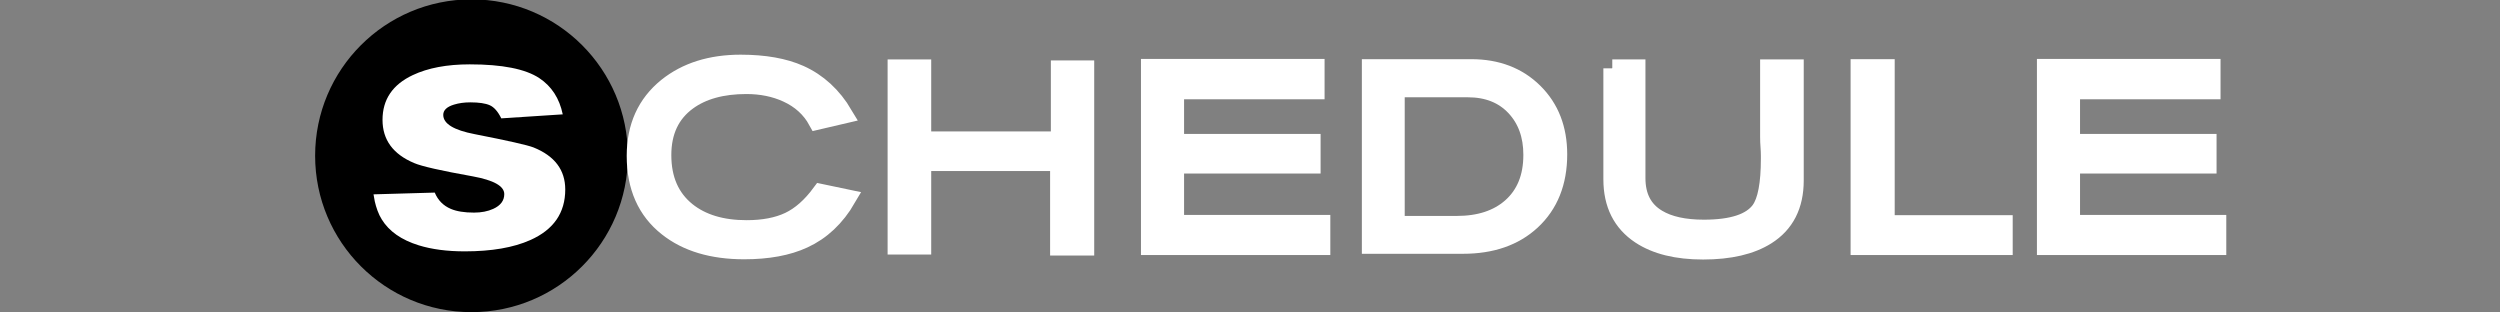
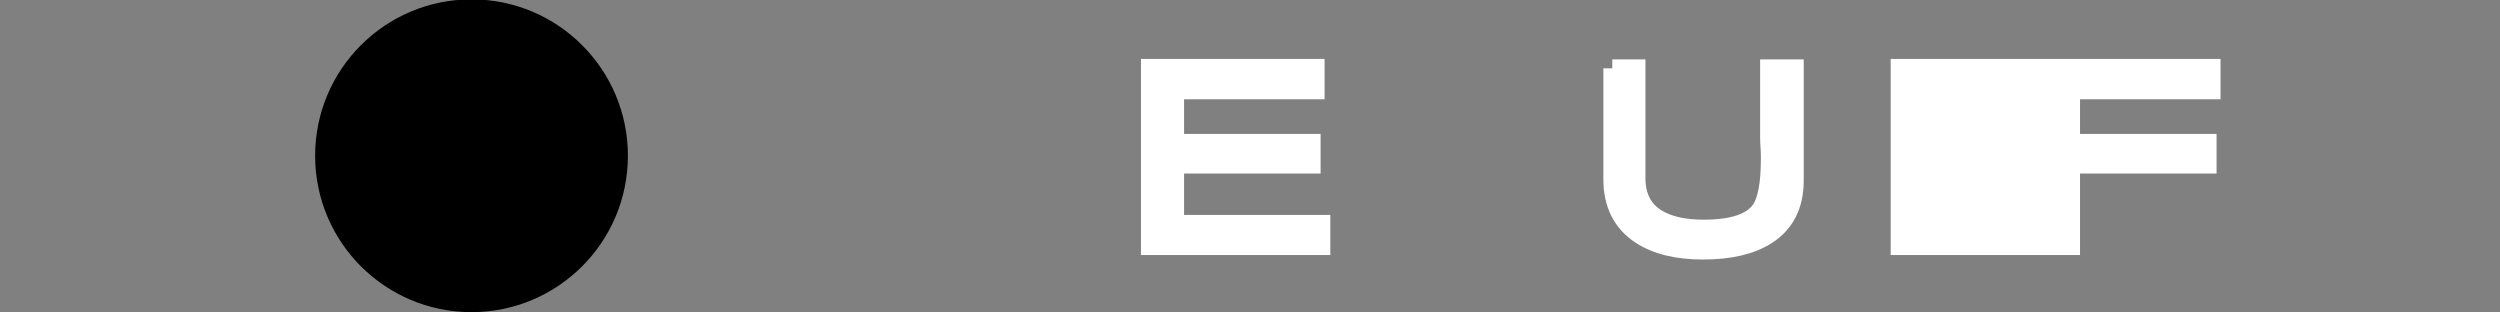
<svg xmlns="http://www.w3.org/2000/svg" id="text" viewBox="0 0 140 17.48">
  <rect x="0" y="0" width="140" height="17.48" fill="#808080" stroke="none" />
  <circle cx="26.405" cy="8.722" r="8.758" />
-   <path d="M24.347,10.786c.178.429.477.732.896.91.326.14.761.21,1.302.21.41,0,.771-.07,1.078-.21.41-.187.616-.462.616-.826,0-.448-.588-.779-1.765-.994-1.773-.317-2.865-.564-3.275-.742-1.186-.495-1.778-1.302-1.778-2.422,0-1.139.564-1.974,1.694-2.506.849-.401,1.913-.602,3.191-.602,1.82,0,3.117.257,3.893.77.69.458,1.129,1.134,1.315,2.03l-3.443.224c-.188-.383-.401-.627-.645-.735-.242-.107-.606-.161-1.092-.161-.336,0-.64.042-.91.126-.401.122-.602.313-.602.575,0,.496.588.855,1.764,1.08,1.857.364,2.954.612,3.29.743,1.186.477,1.778,1.262,1.778,2.356,0,1.309-.653,2.253-1.96,2.833-.943.42-2.166.631-3.668.631-.99,0-1.849-.113-2.576-.338-.971-.301-1.661-.784-2.072-1.452-.094-.15-.173-.314-.238-.492-.064-.178-.116-.351-.153-.519l-.07-.392,3.43-.098Z" fill="#fff" />
-   <path d="M45.76,6.768c-.374-.681-.938-1.195-1.694-1.54-.672-.308-1.428-.462-2.268-.462-1.363,0-2.46.303-3.29.91-.943.691-1.414,1.694-1.414,3.01,0,1.354.457,2.399,1.372,3.136.84.672,1.955,1.008,3.346,1.008.942,0,1.733-.152,2.373-.455.639-.303,1.234-.828,1.785-1.575l1.47.308c-.625,1.073-1.438,1.839-2.437,2.296-.887.411-1.997.616-3.331.616-1.783,0-3.216-.429-4.299-1.288-1.185-.933-1.777-2.268-1.777-4.004,0-1.633.583-2.921,1.75-3.864,1.082-.868,2.459-1.302,4.13-1.302,1.334,0,2.44.196,3.317.588,1.018.458,1.839,1.213,2.465,2.268l-1.498.35Z" fill="#fff" stroke="#fff" />
-   <path d="M50.206,3.828h1.442v4.032h7.7v-3.976h1.428v9.926h-1.47v-4.732h-7.658v4.676h-1.442V3.828Z" fill="#fff" stroke="#fff" />
  <path d="M64.394,3.8h9.282v1.26h-7.868v2.94h7.645v1.218h-7.645v3.318h8.19v1.246h-9.604V3.8Z" fill="#fff" stroke="#fff" />
-   <path d="M76.764,3.814h5.629c1.437,0,2.608.448,3.514,1.344s1.357,2.058,1.357,3.486c0,1.568-.499,2.814-1.497,3.738-.962.887-2.24,1.33-3.837,1.33h-5.166V3.814ZM81.58,12.592c1.27,0,2.282-.331,3.038-.994.793-.7,1.19-1.675,1.19-2.926,0-1.101-.327-1.997-.98-2.688-.653-.69-1.531-1.036-2.632-1.036h-4.032v7.644h3.416Z" fill="#fff" stroke="#fff" />
  <path d="M90.288,3.828h1.357v6.146c0,1.036.392,1.787,1.174,2.254.634.383,1.5.574,2.6.574,1.593,0,2.641-.346,3.145-1.038.362-.505.545-1.463.545-2.875v-.168c0-.168-.008-.339-.021-.512-.014-.172-.021-.353-.021-.54v-3.842h1.442v6.28c0,1.402-.527,2.435-1.582,3.099-.877.551-2.062.827-3.556.827-1.466,0-2.637-.289-3.515-.868-1.045-.691-1.567-1.731-1.567-3.122V3.828Z" fill="#fff" stroke="#fff" />
-   <path d="M104.133,3.814h1.47v8.736h6.608v1.232h-8.078V3.814Z" fill="#fff" stroke="#fff" />
-   <path d="M114.568,3.8h9.282v1.26h-7.868v2.94h7.645v1.218h-7.645v3.318h8.19v1.246h-9.604V3.8Z" fill="#fff" stroke="#fff" />
+   <path d="M114.568,3.8h9.282v1.26h-7.868v2.94h7.645v1.218h-7.645v3.318v1.246h-9.604V3.8Z" fill="#fff" stroke="#fff" />
</svg>